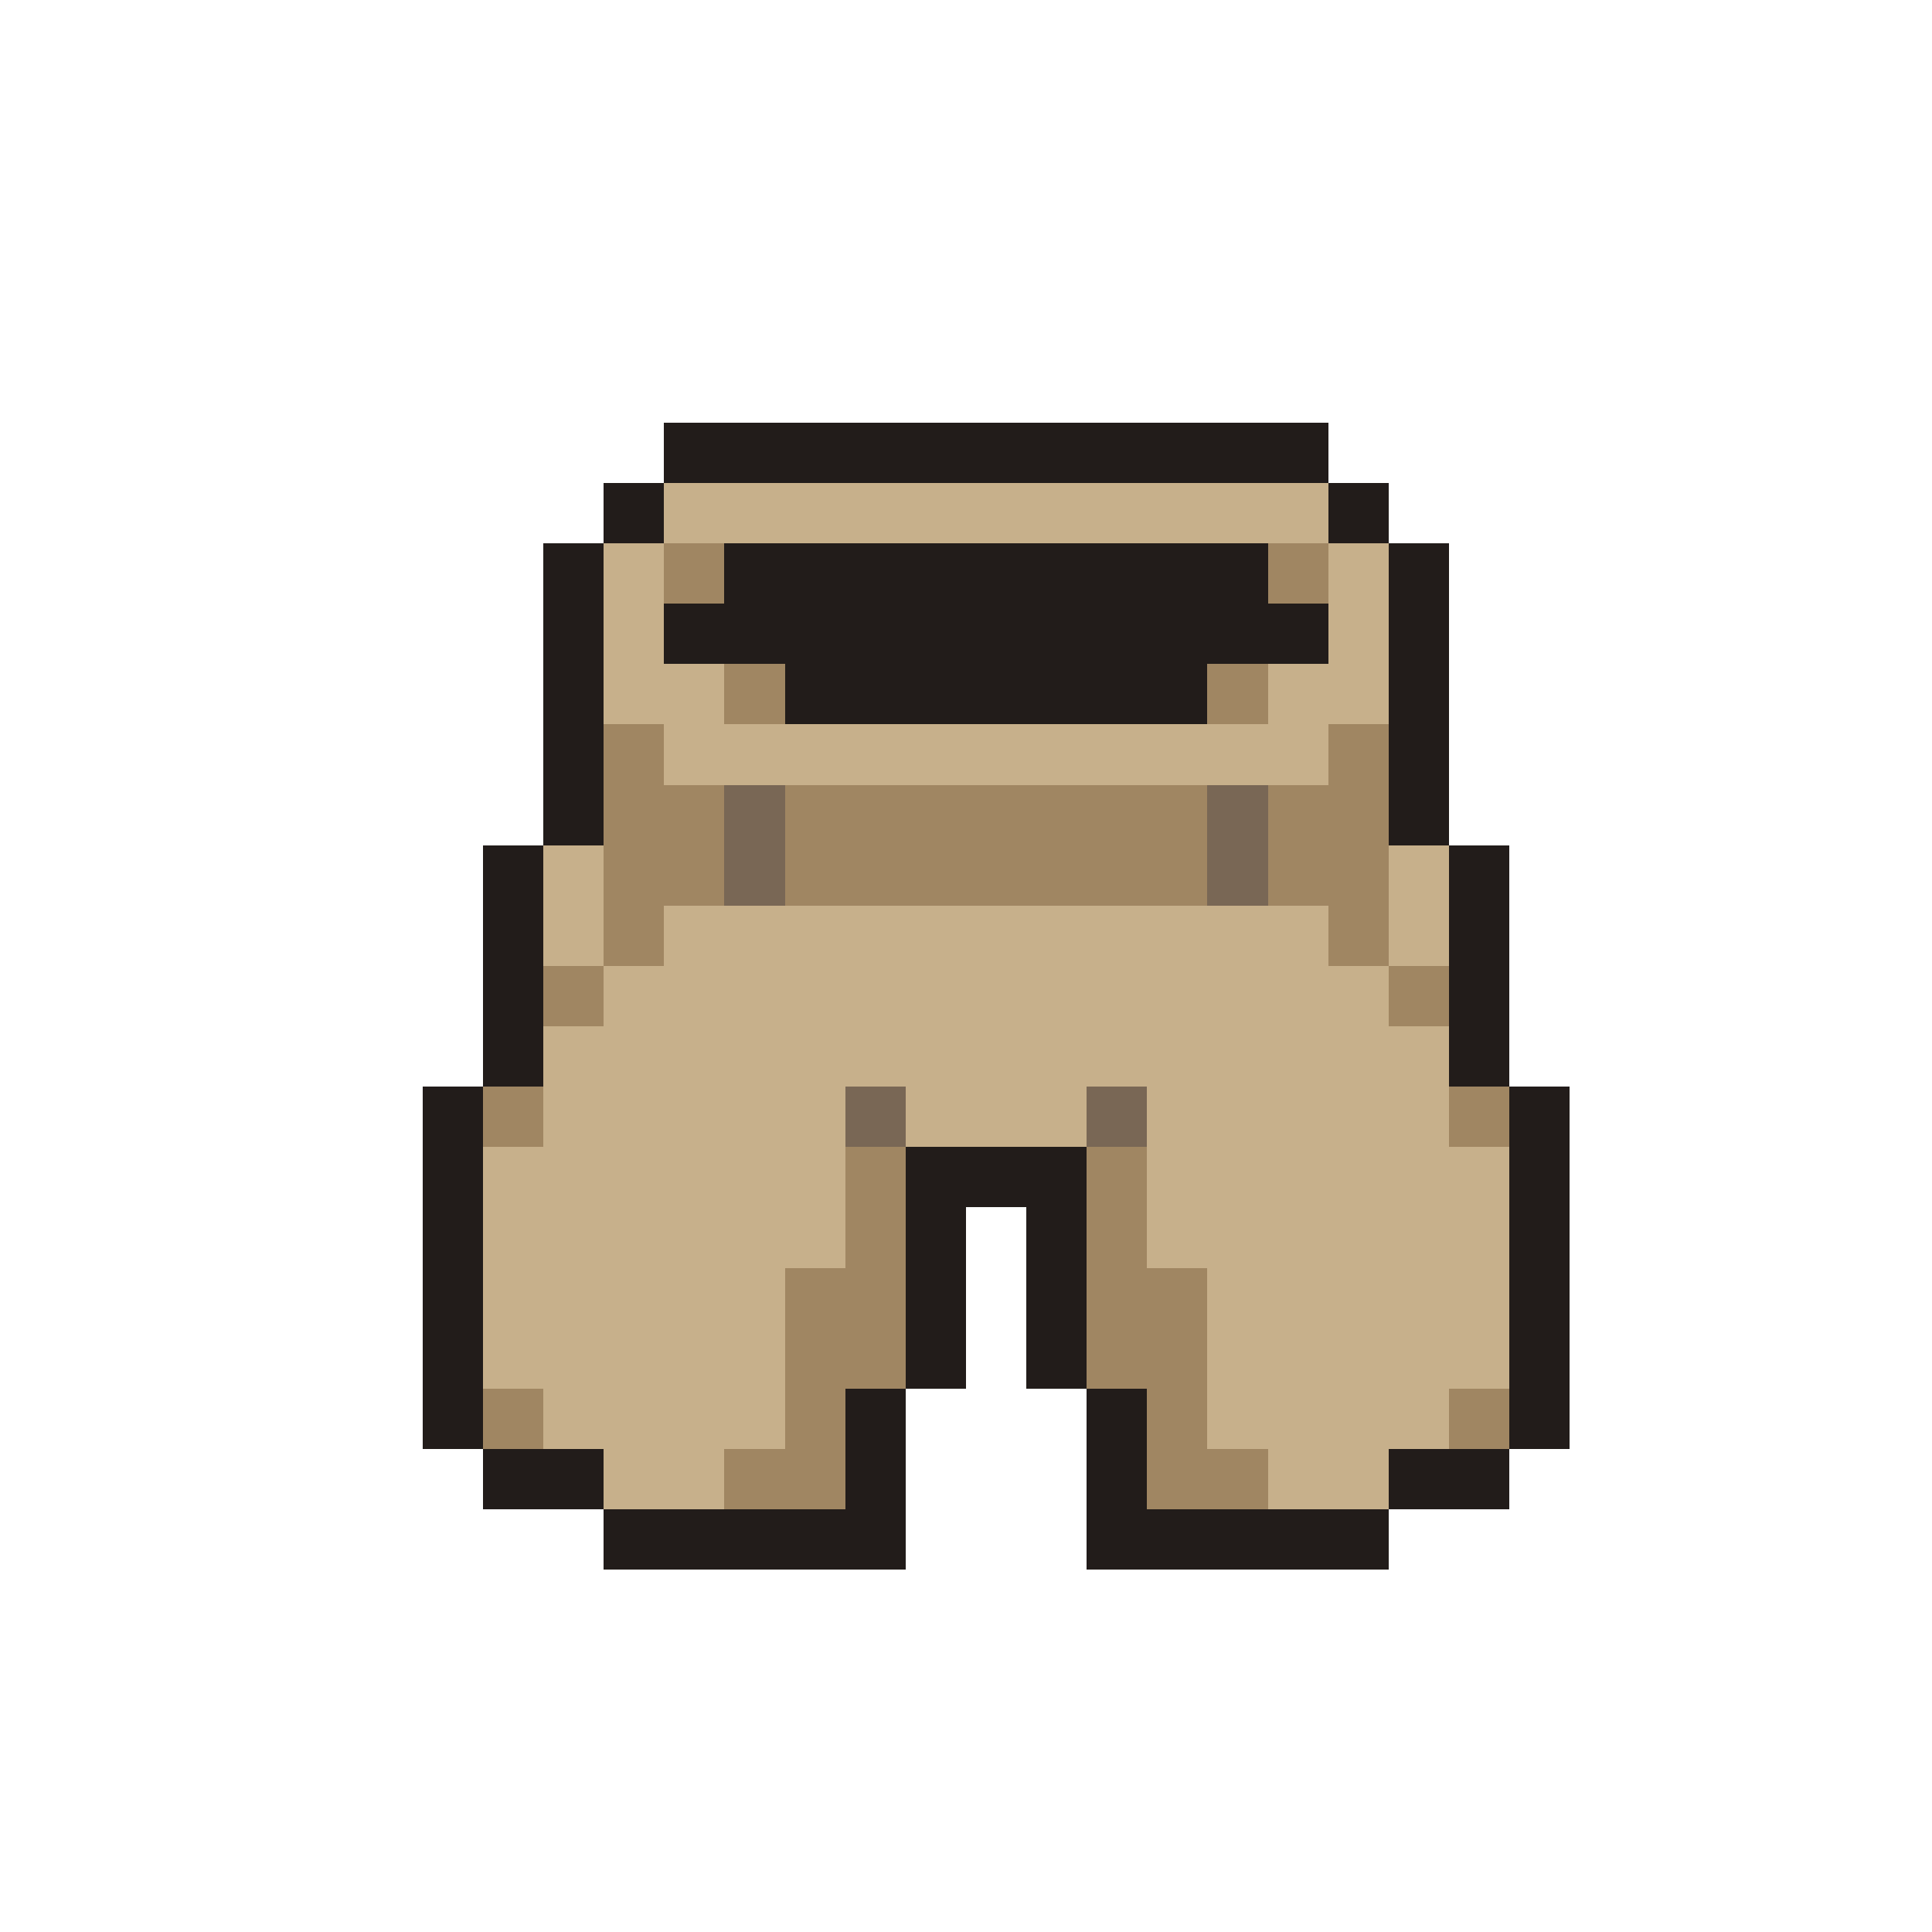
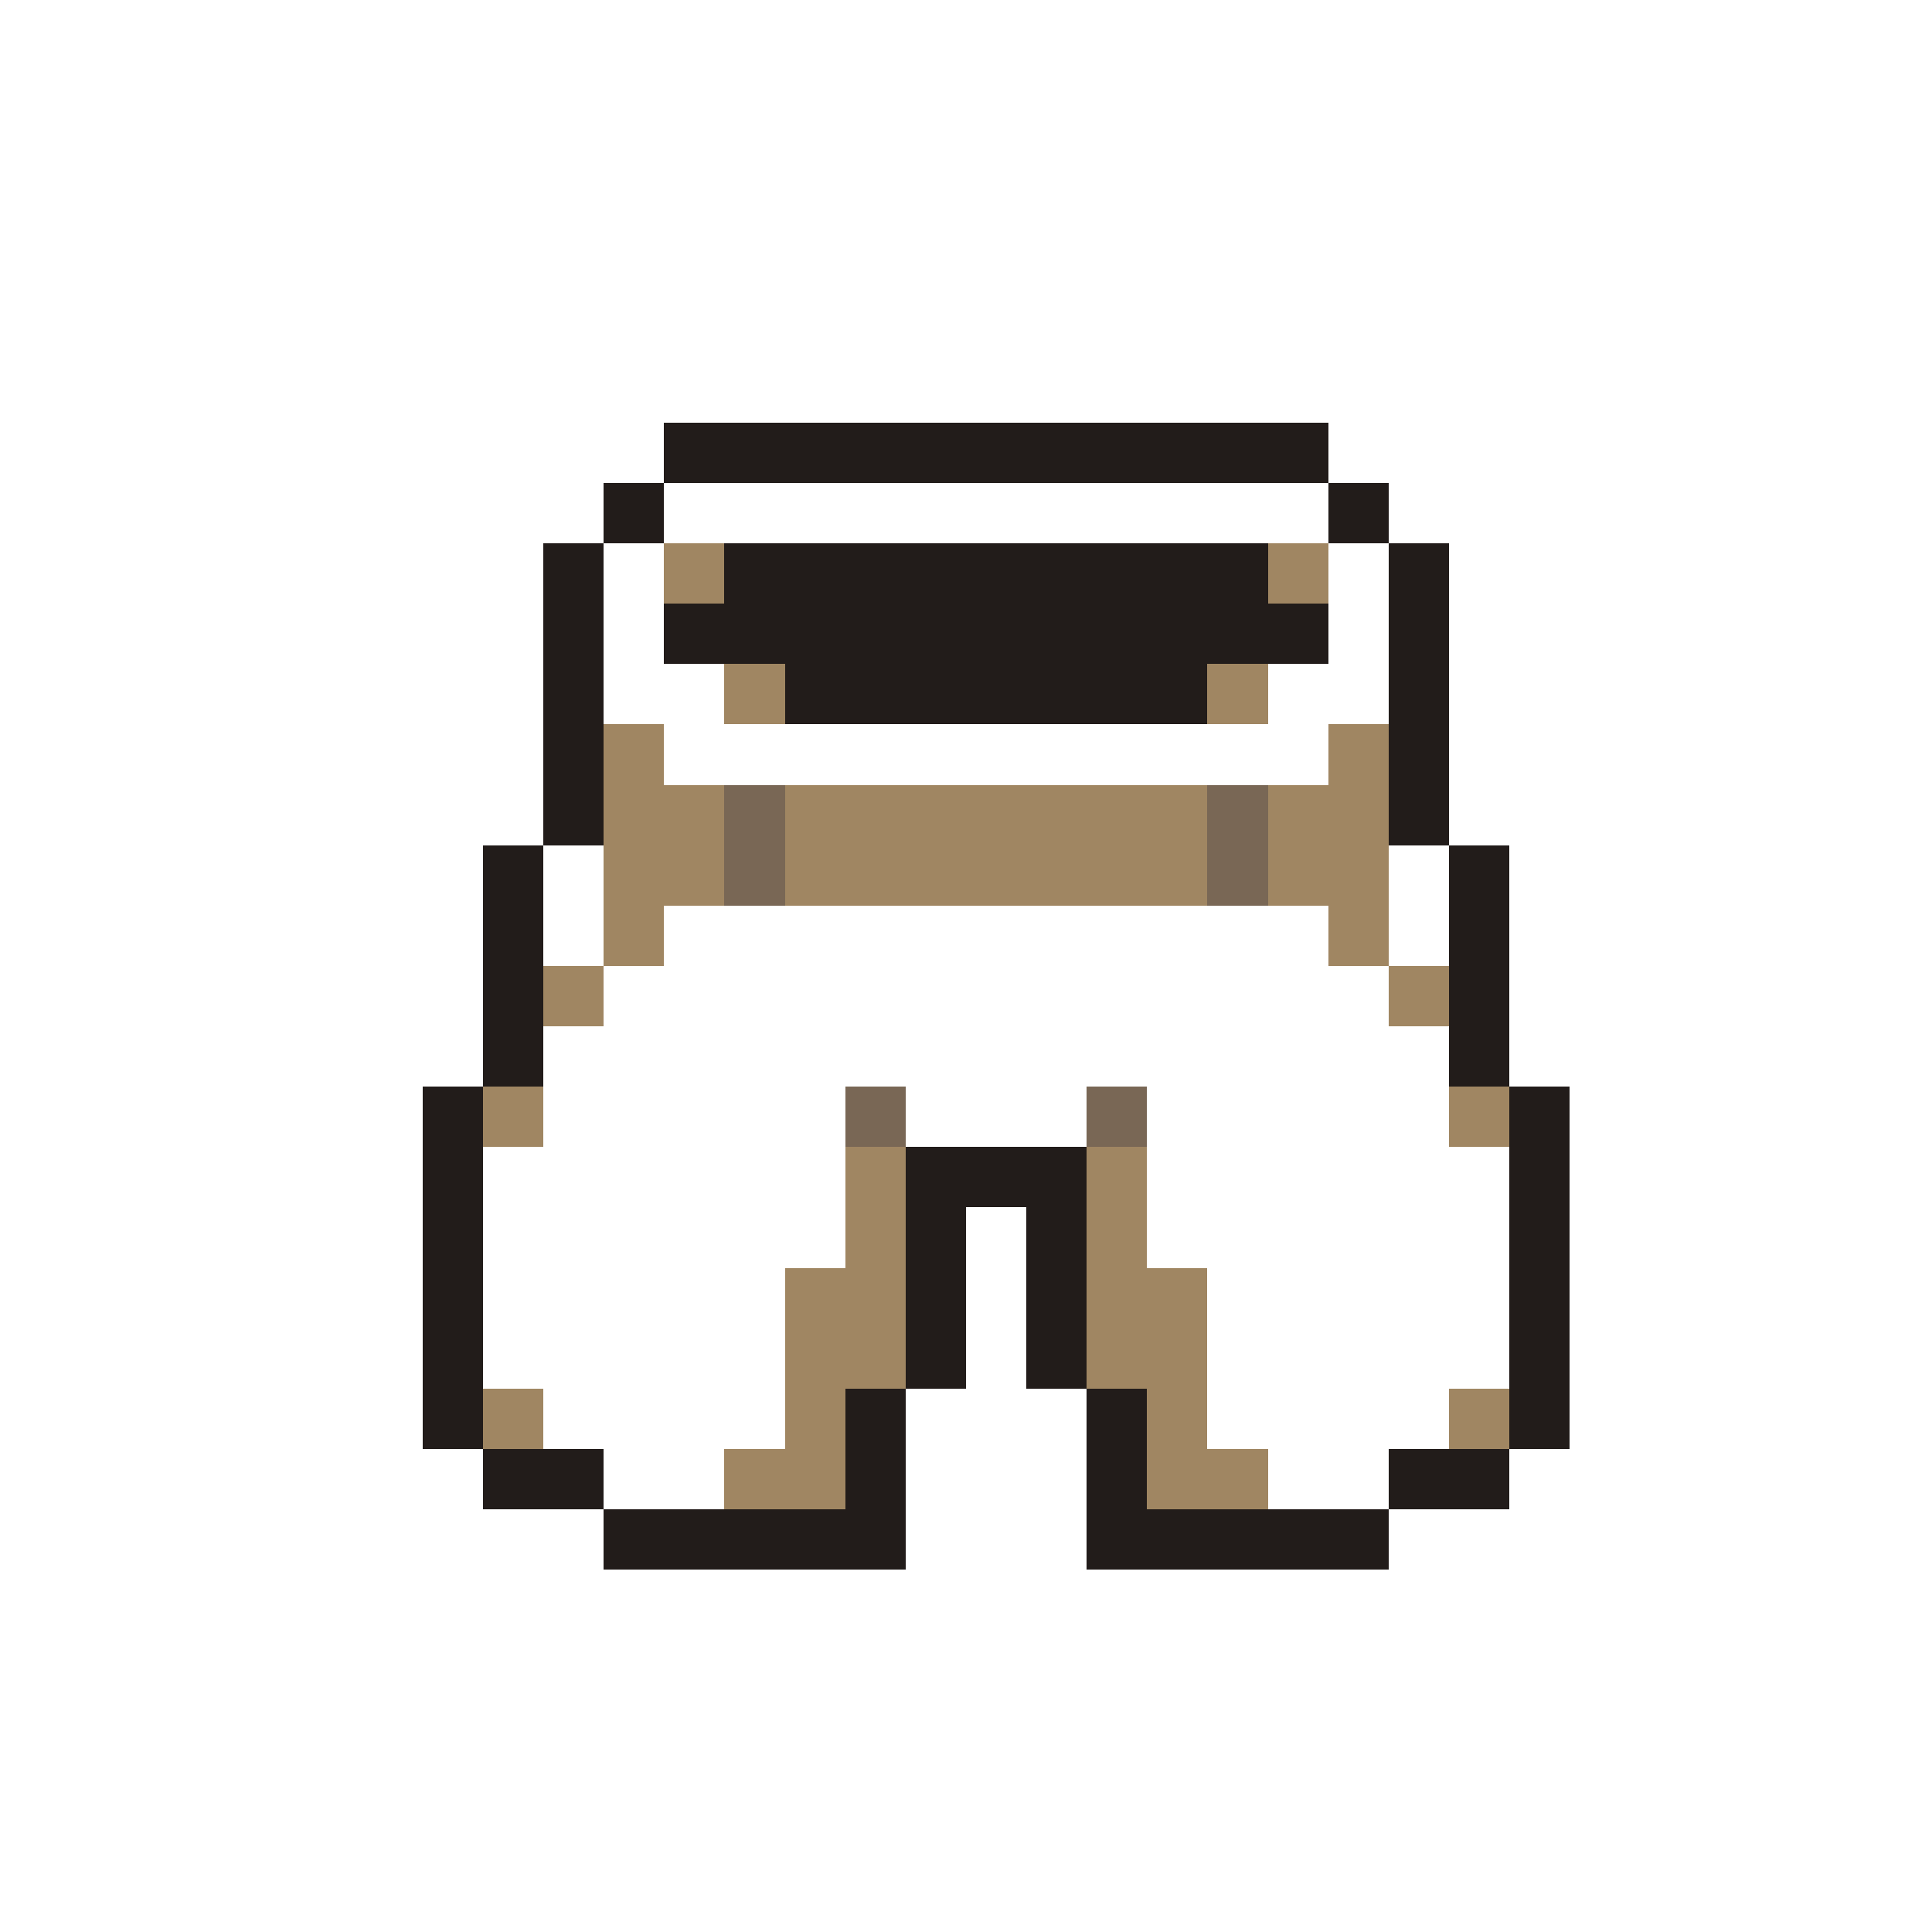
<svg xmlns="http://www.w3.org/2000/svg" viewBox="0 -0.5 32 32" shape-rendering="crispEdges">
  <path stroke="#221c1a" d="M11 7h11M10 8h1M22 8h1M9 9h1M12 9h9M23 9h1M9 10h1M11 10h11M23 10h1M9 11h1M13 11h7M23 11h1M9 12h1M23 12h1M9 13h1M23 13h1M8 14h1M24 14h1M8 15h1M24 15h1M8 16h1M24 16h1M8 17h1M24 17h1M7 18h1M25 18h1M7 19h1M15 19h3M25 19h1M7 20h1M15 20h1M17 20h1M25 20h1M7 21h1M15 21h1M17 21h1M25 21h1M7 22h1M15 22h1M17 22h1M25 22h1M7 23h1M14 23h1M18 23h1M25 23h1M8 24h2M14 24h1M18 24h1M23 24h2M10 25h5M18 25h5" />
-   <path stroke="#c7b08b" d="M11 8h11M10 9h1M22 9h1M10 10h1M22 10h1M10 11h2M21 11h2M11 12h11M9 14h1M23 14h1M9 15h1M11 15h11M23 15h1M10 16h13M9 17h15M9 18h5M15 18h3M19 18h5M8 19h6M19 19h6M8 20h6M19 20h6M8 21h5M20 21h5M8 22h5M20 22h5M9 23h4M20 23h4M10 24h2M21 24h2" />
  <path stroke="#a08662" d="M11 9h1M21 9h1M12 11h1M20 11h1M10 12h1M22 12h1M10 13h2M13 13h7M21 13h2M10 14h2M13 14h7M21 14h2M10 15h1M22 15h1M9 16h1M23 16h1M8 18h1M24 18h1M14 19h1M18 19h1M14 20h1M18 20h1M13 21h2M18 21h2M13 22h2M18 22h2M8 23h1M13 23h1M19 23h1M24 23h1M12 24h2M19 24h2" />
  <path stroke="#796755" d="M12 13h1M20 13h1M12 14h1M20 14h1M14 18h1M18 18h1" />
</svg>